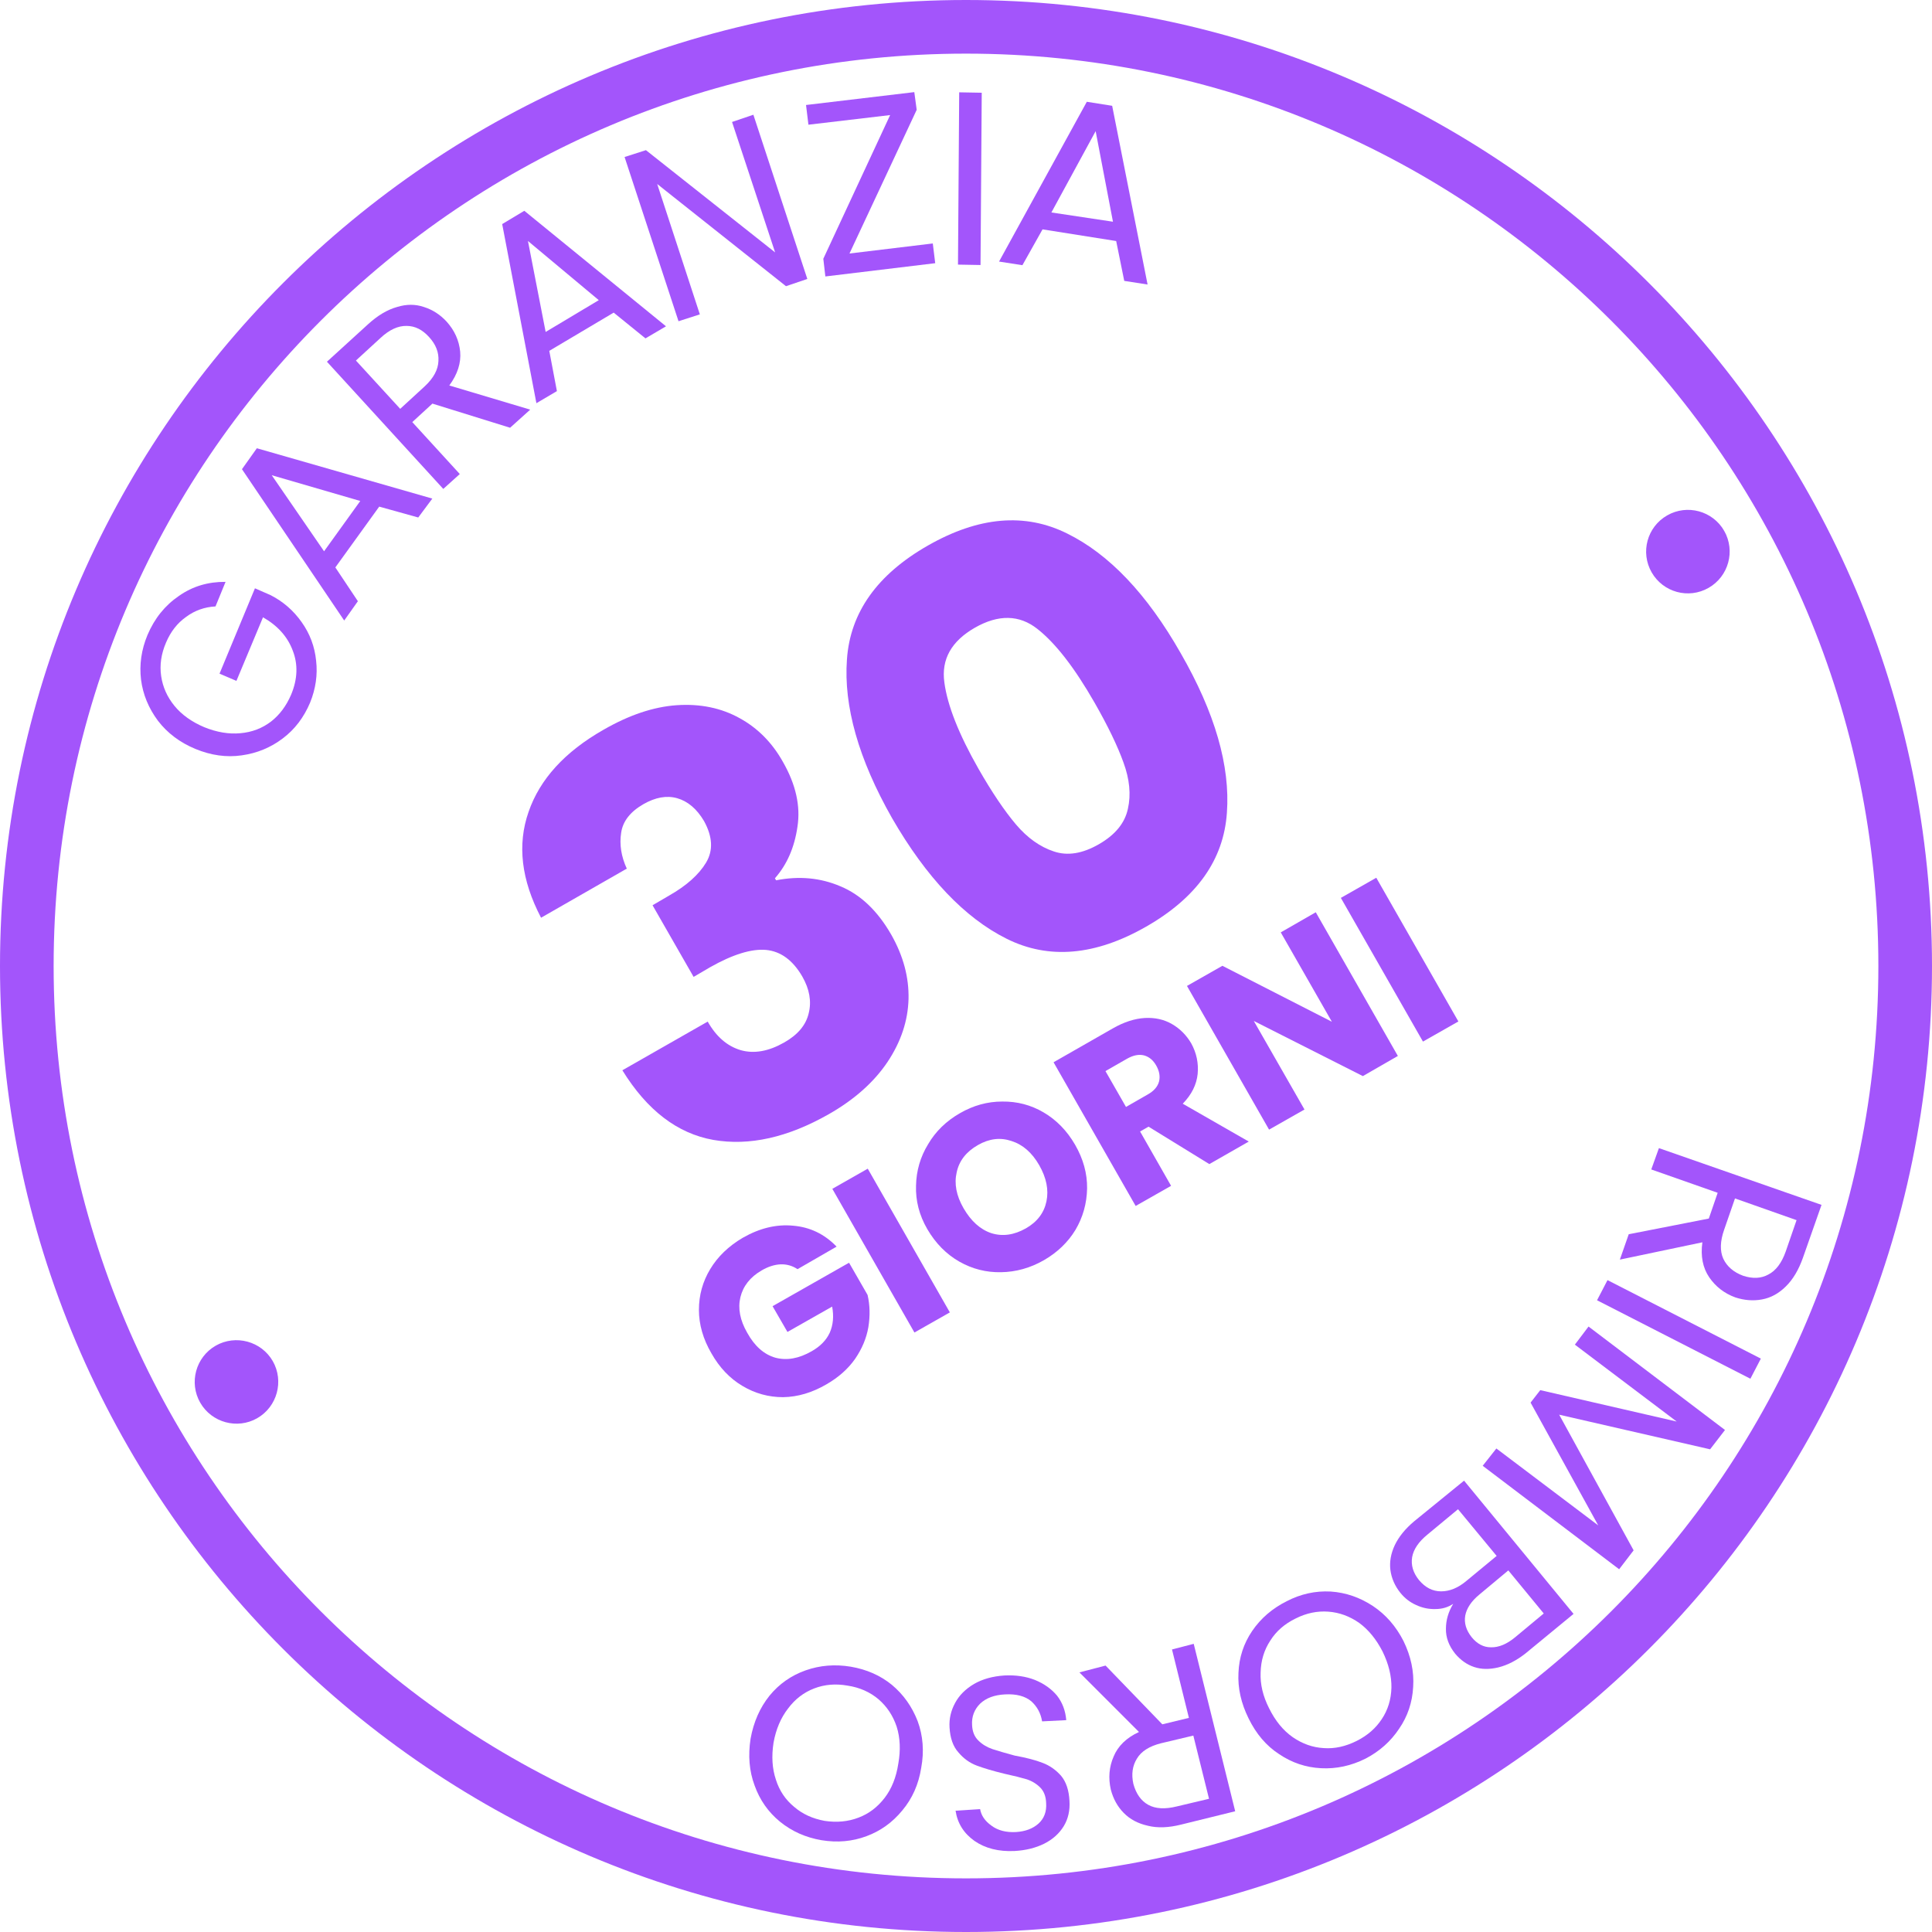
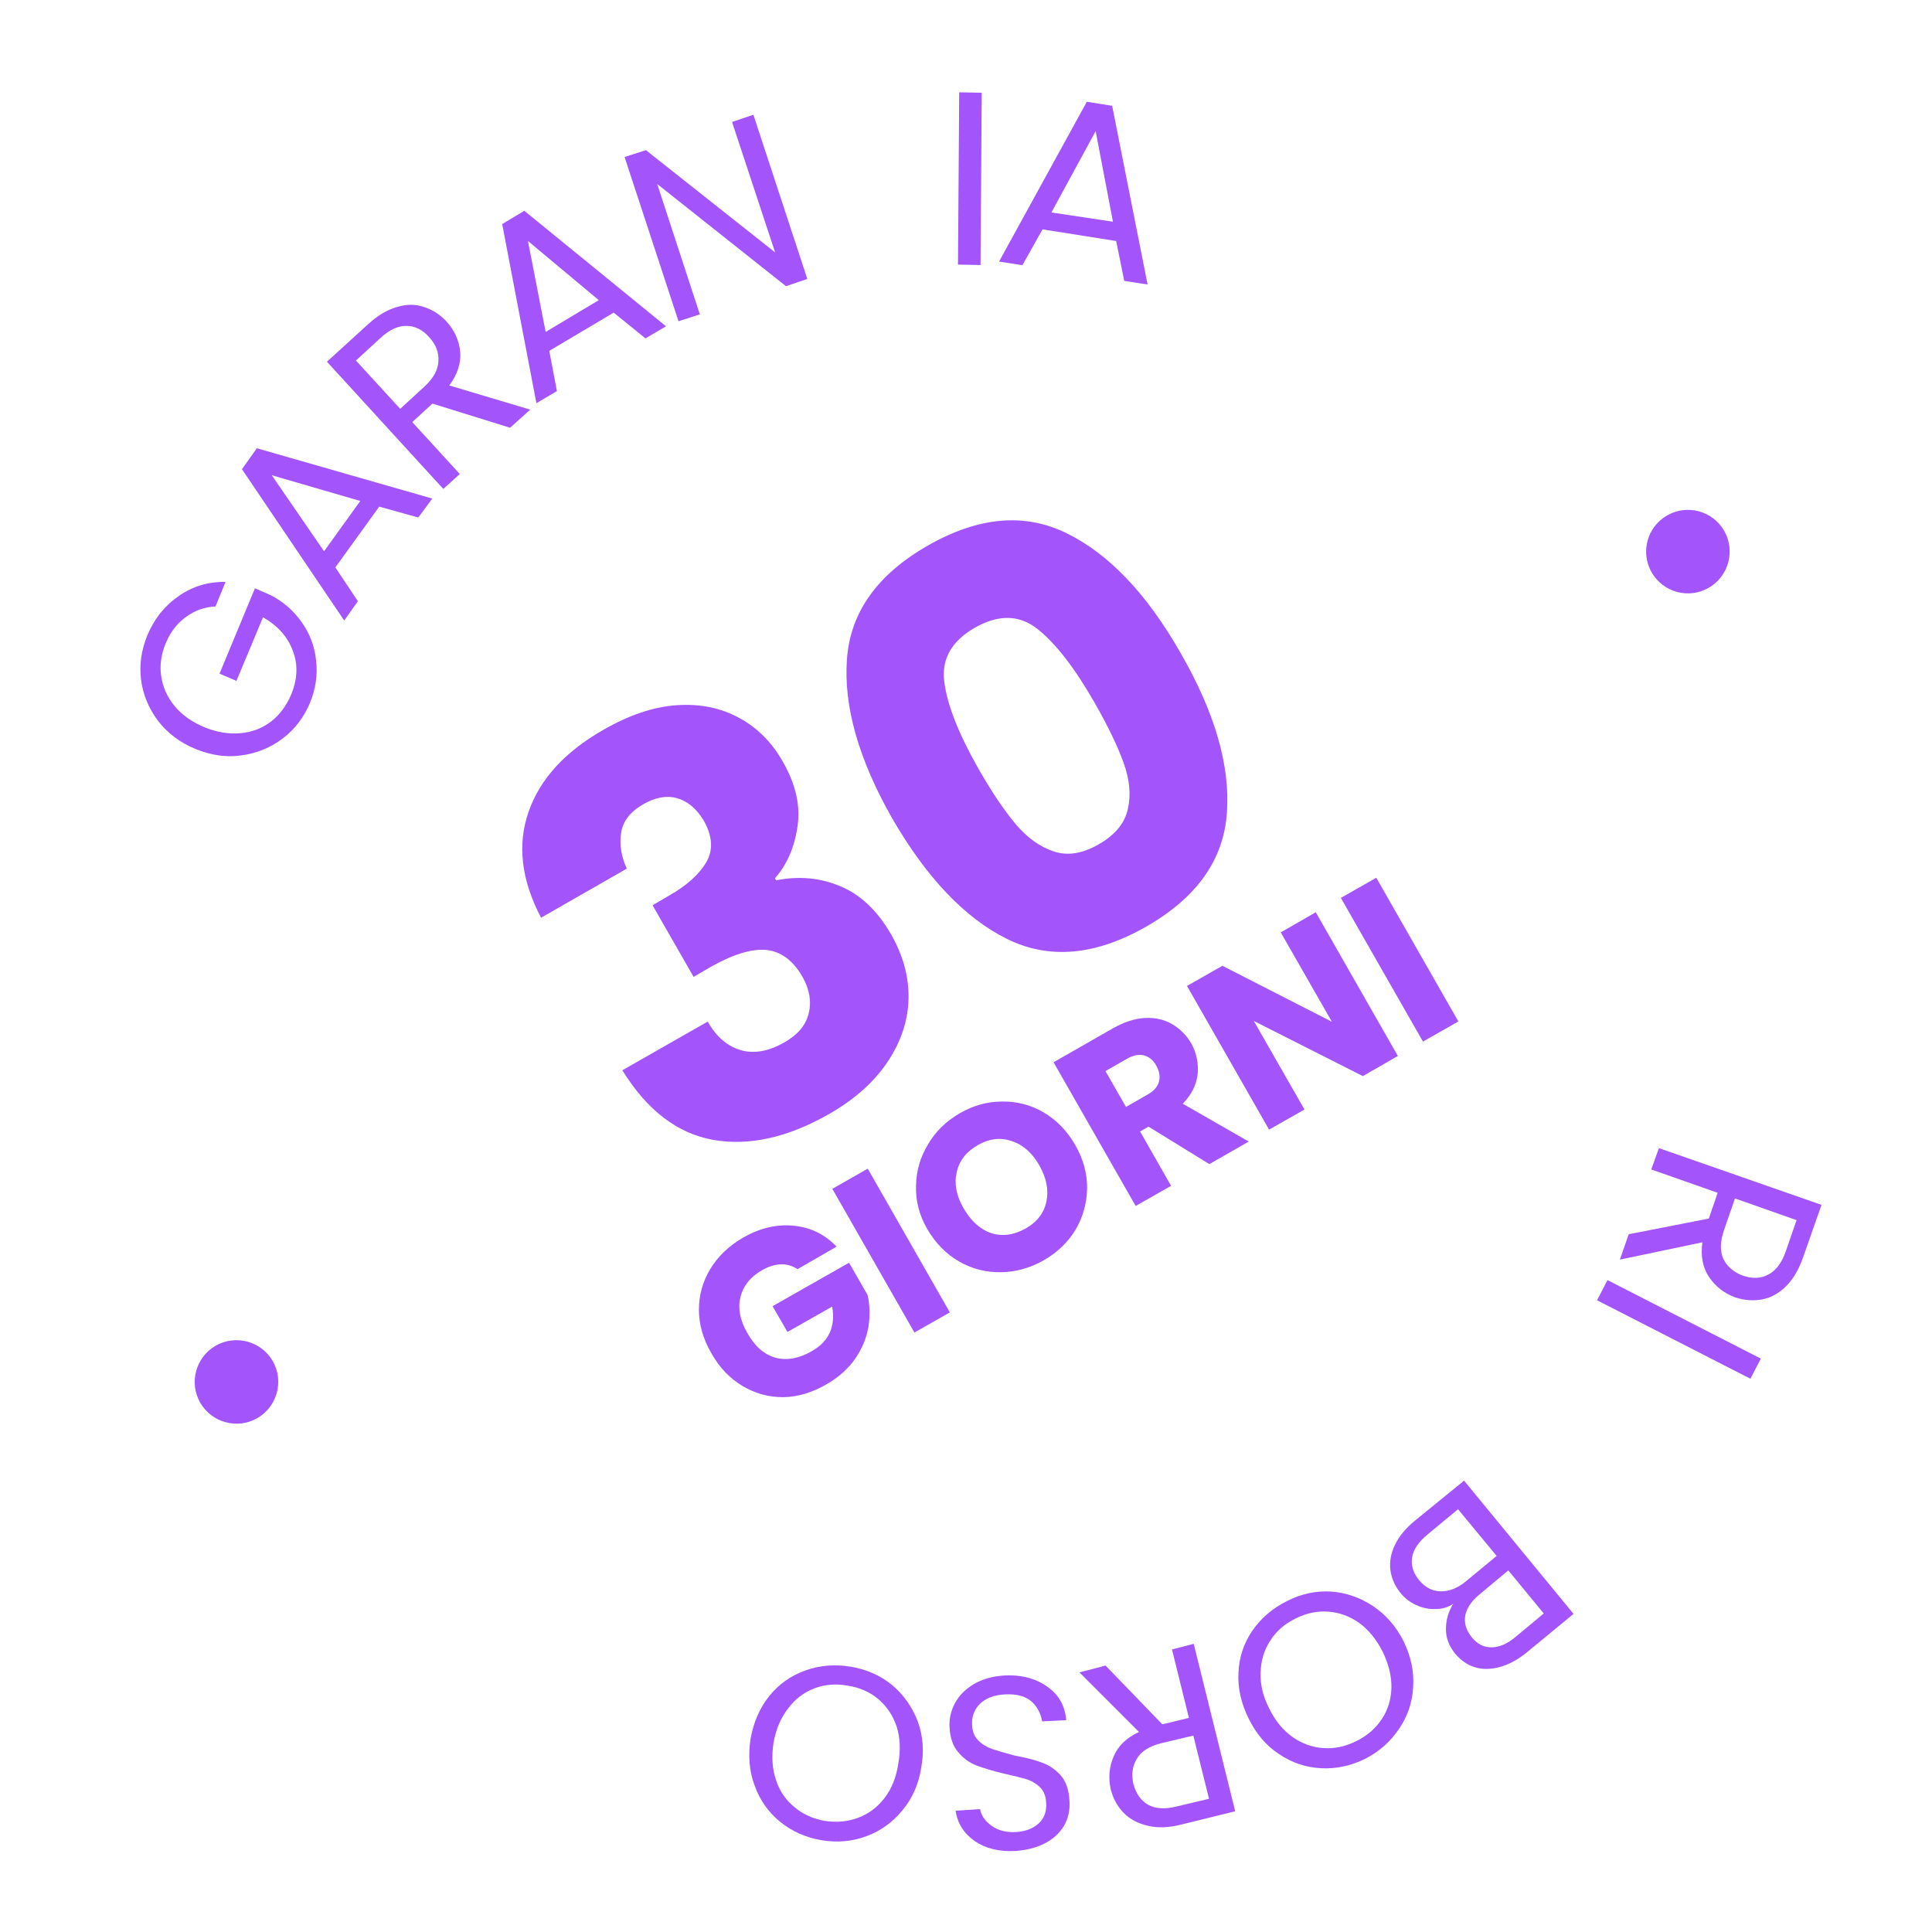
<svg xmlns="http://www.w3.org/2000/svg" version="1.0" preserveAspectRatio="xMidYMid meet" height="100" viewBox="0 0 75 75" zoomAndPan="magnify" width="100">
  <defs>
    <g />
    <clipPath id="ad5daa1530">
      <path clip-rule="nonzero" d="M 7 52 L 11 52 L 11 56 L 7 56 Z M 7 52" />
    </clipPath>
    <clipPath id="caa27bf511">
      <path clip-rule="nonzero" d="M 6.969 53.043 L 9.785 51.434 L 11.395 54.25 L 8.578 55.859 Z M 6.969 53.043" />
    </clipPath>
    <clipPath id="4e718dd225">
      <path clip-rule="nonzero" d="M 8.375 52.238 C 7.598 52.684 7.328 53.676 7.773 54.453 C 8.219 55.227 9.211 55.496 9.984 55.055 C 10.762 54.609 11.031 53.617 10.59 52.84 C 10.145 52.066 9.152 51.797 8.375 52.238 Z M 8.375 52.238" />
    </clipPath>
    <clipPath id="29e38900df">
      <path clip-rule="nonzero" d="M 0.199 0 L 4 0 L 4 3.68 L 0.199 3.68 Z M 0.199 0" />
    </clipPath>
    <clipPath id="2ce86065b6">
      <path clip-rule="nonzero" d="M -0.031 1.043 L 2.785 -0.566 L 4.395 2.25 L 1.578 3.859 Z M -0.031 1.043" />
    </clipPath>
    <clipPath id="e5bda5c0db">
      <path clip-rule="nonzero" d="M 1.375 0.238 C 0.598 0.684 0.328 1.676 0.773 2.453 C 1.219 3.227 2.211 3.496 2.984 3.055 C 3.762 2.609 4.031 1.617 3.59 0.84 C 3.145 0.066 2.152 -0.203 1.375 0.238 Z M 1.375 0.238" />
    </clipPath>
    <clipPath id="277c8d0694">
      <rect height="4" y="0" width="4" x="0" />
    </clipPath>
    <clipPath id="fa99959e8d">
      <path clip-rule="nonzero" d="M 63 19 L 68 19 L 68 24 L 63 24 Z M 63 19" />
    </clipPath>
    <clipPath id="ec122d054f">
      <path clip-rule="nonzero" d="M 63.312 20.812 L 66.125 19.203 L 67.738 22.016 L 64.922 23.625 Z M 63.312 20.812" />
    </clipPath>
    <clipPath id="96971e31c8">
      <path clip-rule="nonzero" d="M 64.719 20.008 C 63.941 20.453 63.672 21.441 64.117 22.219 C 64.562 22.996 65.551 23.266 66.328 22.82 C 67.105 22.375 67.375 21.387 66.934 20.609 C 66.488 19.832 65.496 19.562 64.719 20.008 Z M 64.719 20.008" />
    </clipPath>
    <clipPath id="b61d3f91ea">
      <path clip-rule="nonzero" d="M 0.602 0.441 L 4.441 0.441 L 4.441 4.281 L 0.602 4.281 Z M 0.602 0.441" />
    </clipPath>
    <clipPath id="7ff477d368">
      <path clip-rule="nonzero" d="M 0.312 1.812 L 3.125 0.203 L 4.738 3.016 L 1.922 4.625 Z M 0.312 1.812" />
    </clipPath>
    <clipPath id="977d855a07">
      <path clip-rule="nonzero" d="M 1.719 1.008 C 0.941 1.453 0.672 2.441 1.117 3.219 C 1.562 3.996 2.551 4.266 3.328 3.82 C 4.105 3.375 4.375 2.387 3.934 1.609 C 3.488 0.832 2.496 0.562 1.719 1.008 Z M 1.719 1.008" />
    </clipPath>
    <clipPath id="a2918a3fe8">
      <rect height="5" y="0" width="5" x="0" />
    </clipPath>
  </defs>
-   <path fill-rule="nonzero" fill-opacity="1" d="M 37.5 0 C 16.801 0 0 16.801 0 37.5 C 0 58.199 16.801 75 37.5 75 C 58.199 75 75 58.199 75 37.5 C 75 16.801 58.199 0 37.5 0 Z M 37.5 2.082 C 57.074 2.082 72.918 17.926 72.918 37.5 C 72.918 57.074 57.074 72.918 37.5 72.918 C 17.926 72.918 2.082 57.074 2.082 37.5 C 2.082 17.926 17.926 2.082 37.5 2.082 Z M 37.5 2.082" fill="#a355fb" />
  <g fill-opacity="1" fill="#a355fb">
    <g transform="translate(25.957, 46.642)">
      <g>
        <path d="M -4.953 -11.016 C -5.723 -12.484 -5.883 -13.852 -5.438 -15.125 C -5 -16.395 -4.031 -17.457 -2.531 -18.312 C -1.539 -18.883 -0.594 -19.203 0.312 -19.266 C 1.227 -19.328 2.039 -19.16 2.75 -18.766 C 3.457 -18.379 4.02 -17.812 4.438 -17.062 C 4.938 -16.188 5.125 -15.348 5 -14.547 C 4.883 -13.742 4.594 -13.078 4.125 -12.547 L 4.172 -12.469 C 5.066 -12.645 5.898 -12.566 6.672 -12.234 C 7.453 -11.91 8.109 -11.285 8.641 -10.359 C 9.109 -9.535 9.332 -8.703 9.312 -7.859 C 9.289 -7.016 9.02 -6.203 8.5 -5.422 C 7.977 -4.641 7.219 -3.961 6.219 -3.391 C 4.625 -2.484 3.129 -2.148 1.734 -2.391 C 0.336 -2.641 -0.836 -3.539 -1.797 -5.094 L 1.516 -6.984 C 1.848 -6.398 2.273 -6.031 2.797 -5.875 C 3.316 -5.727 3.879 -5.828 4.484 -6.172 C 5.016 -6.473 5.332 -6.852 5.438 -7.312 C 5.551 -7.77 5.469 -8.242 5.188 -8.734 C 4.82 -9.367 4.352 -9.711 3.781 -9.766 C 3.219 -9.816 2.492 -9.594 1.609 -9.094 L 0.969 -8.719 L -0.625 -11.5 L 0.016 -11.875 C 0.691 -12.258 1.172 -12.688 1.453 -13.156 C 1.734 -13.625 1.707 -14.16 1.375 -14.766 C 1.094 -15.242 0.742 -15.539 0.328 -15.656 C -0.078 -15.77 -0.516 -15.691 -0.984 -15.422 C -1.492 -15.129 -1.781 -14.758 -1.844 -14.312 C -1.914 -13.863 -1.844 -13.398 -1.625 -12.922 Z M -4.953 -11.016" />
      </g>
    </g>
  </g>
  <g fill-opacity="1" fill="#a355fb">
    <g transform="translate(38.019, 39.741)">
      <g>
        <path d="M -3.391 -7.984 C -4.691 -10.273 -5.273 -12.328 -5.141 -14.141 C -5.016 -15.961 -3.969 -17.438 -2 -18.562 C -0.031 -19.688 1.77 -19.844 3.406 -19.031 C 5.039 -18.227 6.508 -16.68 7.812 -14.391 C 9.145 -12.078 9.742 -10.008 9.609 -8.188 C 9.484 -6.363 8.438 -4.891 6.469 -3.766 C 4.5 -2.641 2.695 -2.484 1.062 -3.297 C -0.57 -4.109 -2.055 -5.672 -3.391 -7.984 Z M 4.469 -12.469 C 3.695 -13.82 2.957 -14.773 2.25 -15.328 C 1.551 -15.879 0.742 -15.895 -0.172 -15.375 C -1.086 -14.852 -1.484 -14.145 -1.359 -13.25 C -1.242 -12.363 -0.801 -11.242 -0.031 -9.891 C 0.488 -8.984 0.973 -8.266 1.422 -7.734 C 1.867 -7.211 2.359 -6.863 2.891 -6.688 C 3.422 -6.508 4.004 -6.602 4.641 -6.969 C 5.273 -7.332 5.648 -7.789 5.766 -8.344 C 5.891 -8.895 5.832 -9.492 5.594 -10.141 C 5.363 -10.785 4.988 -11.562 4.469 -12.469 Z M 4.469 -12.469" />
      </g>
    </g>
  </g>
  <g fill-opacity="1" fill="#a355fb">
    <g transform="translate(28.96, 55.472)">
      <g>
        <path d="M 2 -6.203 C 1.801 -6.336 1.582 -6.398 1.344 -6.391 C 1.102 -6.379 0.859 -6.301 0.609 -6.156 C 0.16 -5.895 -0.113 -5.547 -0.219 -5.109 C -0.32 -4.68 -0.234 -4.223 0.047 -3.734 C 0.336 -3.211 0.703 -2.891 1.141 -2.766 C 1.586 -2.648 2.055 -2.734 2.547 -3.016 C 2.879 -3.203 3.113 -3.441 3.25 -3.734 C 3.383 -4.035 3.414 -4.375 3.344 -4.75 L 1.609 -3.766 L 1.031 -4.766 L 4 -6.453 L 4.719 -5.203 C 4.812 -4.805 4.82 -4.391 4.75 -3.953 C 4.676 -3.523 4.504 -3.113 4.234 -2.719 C 3.961 -2.332 3.594 -2.004 3.125 -1.734 C 2.57 -1.41 2.008 -1.242 1.438 -1.234 C 0.875 -1.234 0.348 -1.379 -0.141 -1.672 C -0.629 -1.961 -1.031 -2.383 -1.344 -2.938 C -1.664 -3.488 -1.828 -4.051 -1.828 -4.625 C -1.828 -5.195 -1.68 -5.723 -1.391 -6.203 C -1.098 -6.691 -0.676 -7.098 -0.125 -7.422 C 0.531 -7.797 1.18 -7.953 1.828 -7.891 C 2.484 -7.836 3.047 -7.566 3.516 -7.078 Z M 2 -6.203" />
      </g>
    </g>
  </g>
  <g fill-opacity="1" fill="#a355fb">
    <g transform="translate(35.014, 52.009)">
      <g>
        <path d="M -1.328 -6.641 L 1.859 -1.062 L 0.484 -0.281 L -2.703 -5.859 Z M -1.328 -6.641" />
      </g>
    </g>
  </g>
  <g fill-opacity="1" fill="#a355fb">
    <g transform="translate(37.357, 50.668)">
      <g>
        <path d="M 3.172 -1.75 C 2.641 -1.445 2.082 -1.289 1.5 -1.281 C 0.926 -1.27 0.391 -1.406 -0.109 -1.688 C -0.617 -1.977 -1.035 -2.398 -1.359 -2.953 C -1.672 -3.492 -1.816 -4.055 -1.797 -4.641 C -1.785 -5.223 -1.629 -5.758 -1.328 -6.25 C -1.035 -6.75 -0.625 -7.148 -0.094 -7.453 C 0.426 -7.754 0.973 -7.906 1.547 -7.906 C 2.129 -7.914 2.664 -7.773 3.156 -7.484 C 3.656 -7.191 4.062 -6.773 4.375 -6.234 C 4.695 -5.68 4.852 -5.113 4.844 -4.531 C 4.832 -3.945 4.68 -3.41 4.391 -2.922 C 4.098 -2.441 3.691 -2.051 3.172 -1.75 Z M 2.469 -2.984 C 2.906 -3.234 3.172 -3.582 3.266 -4.031 C 3.359 -4.477 3.266 -4.945 2.984 -5.438 C 2.703 -5.926 2.344 -6.238 1.906 -6.375 C 1.477 -6.52 1.047 -6.469 0.609 -6.219 C 0.148 -5.957 -0.125 -5.602 -0.219 -5.156 C -0.32 -4.719 -0.234 -4.254 0.047 -3.766 C 0.336 -3.266 0.695 -2.941 1.125 -2.797 C 1.562 -2.66 2.008 -2.723 2.469 -2.984 Z M 2.469 -2.984" />
      </g>
    </g>
  </g>
  <g fill-opacity="1" fill="#a355fb">
    <g transform="translate(43.602, 47.096)">
      <g>
        <path d="M 3.344 -1.906 L 0.984 -3.359 L 0.656 -3.172 L 1.859 -1.062 L 0.484 -0.281 L -2.703 -5.859 L -0.406 -7.172 C 0.031 -7.422 0.445 -7.555 0.844 -7.578 C 1.238 -7.598 1.586 -7.52 1.891 -7.344 C 2.203 -7.164 2.453 -6.914 2.641 -6.594 C 2.848 -6.219 2.93 -5.82 2.891 -5.406 C 2.848 -4.988 2.656 -4.602 2.312 -4.25 L 4.875 -2.781 Z M 0.109 -4.125 L 0.953 -4.609 C 1.191 -4.742 1.336 -4.91 1.391 -5.109 C 1.441 -5.305 1.406 -5.516 1.281 -5.734 C 1.164 -5.941 1.008 -6.07 0.812 -6.125 C 0.613 -6.176 0.395 -6.133 0.156 -6 L -0.688 -5.516 Z M 0.109 -4.125" />
      </g>
    </g>
  </g>
  <g fill-opacity="1" fill="#a355fb">
    <g transform="translate(48.781, 44.133)">
      <g>
        <path d="M 5.484 -3.141 L 4.125 -2.359 L -0.109 -4.5 L 1.859 -1.062 L 0.484 -0.281 L -2.703 -5.859 L -1.328 -6.641 L 2.922 -4.469 L 0.938 -7.938 L 2.297 -8.719 Z M 5.484 -3.141" />
      </g>
    </g>
  </g>
  <g fill-opacity="1" fill="#a355fb">
    <g transform="translate(54.755, 40.715)">
      <g>
        <path d="M -1.328 -6.641 L 1.859 -1.062 L 0.484 -0.281 L -2.703 -5.859 Z M -1.328 -6.641" />
      </g>
    </g>
  </g>
  <g clip-path="url(#ad5daa1530)">
    <g clip-path="url(#caa27bf511)">
      <g clip-path="url(#4e718dd225)">
        <g transform="matrix(1, 0, 0, 1, 7, 52)">
          <g clip-path="url(#277c8d0694)">
            <g clip-path="url(#29e38900df)">
              <g clip-path="url(#2ce86065b6)">
                <g clip-path="url(#e5bda5c0db)">
                  <path fill-rule="nonzero" fill-opacity="1" d="M -0.031 1.043 L 2.785 -0.566 L 4.395 2.25 L 1.578 3.859 Z M -0.031 1.043" fill="#a355fb" />
                </g>
              </g>
            </g>
          </g>
        </g>
      </g>
    </g>
  </g>
  <g fill-opacity="1" fill="#a355fb">
    <g transform="translate(10.522, 30.729)">
      <g>
        <path d="M -2.156 -7.188 C -2.582 -7.164 -2.961 -7.031 -3.297 -6.781 C -3.641 -6.539 -3.898 -6.207 -4.078 -5.781 C -4.266 -5.344 -4.328 -4.91 -4.266 -4.484 C -4.203 -4.055 -4.031 -3.672 -3.75 -3.328 C -3.469 -2.984 -3.082 -2.707 -2.594 -2.5 C -2.102 -2.301 -1.633 -2.223 -1.188 -2.266 C -0.738 -2.305 -0.344 -2.457 0 -2.719 C 0.332 -2.977 0.594 -3.328 0.781 -3.766 C 1.031 -4.367 1.051 -4.938 0.844 -5.469 C 0.645 -6.008 0.258 -6.441 -0.312 -6.766 L -1.344 -4.297 L -2 -4.578 L -0.625 -7.891 L -0.016 -7.625 C 0.473 -7.375 0.875 -7.023 1.188 -6.578 C 1.508 -6.129 1.695 -5.629 1.75 -5.078 C 1.812 -4.535 1.734 -3.992 1.516 -3.453 C 1.273 -2.879 0.922 -2.414 0.453 -2.062 C -0.016 -1.707 -0.547 -1.488 -1.141 -1.406 C -1.734 -1.32 -2.332 -1.406 -2.938 -1.656 C -3.539 -1.906 -4.023 -2.27 -4.391 -2.75 C -4.754 -3.238 -4.973 -3.77 -5.047 -4.344 C -5.117 -4.926 -5.035 -5.504 -4.797 -6.078 C -4.523 -6.723 -4.117 -7.227 -3.578 -7.594 C -3.047 -7.969 -2.441 -8.148 -1.766 -8.141 Z M -2.156 -7.188" />
      </g>
    </g>
  </g>
  <g fill-opacity="1" fill="#a355fb">
    <g transform="translate(13.174, 24.339)">
      <g>
        <path d="M 1.547 -4.672 L -0.156 -2.312 L 0.719 -1 L 0.188 -0.25 L -3.781 -6.125 L -3.203 -6.938 L 3.609 -4.984 L 3.062 -4.25 Z M 0.812 -4.891 L -2.625 -5.891 L -0.594 -2.938 Z M 0.812 -4.891" />
      </g>
    </g>
  </g>
  <g fill-opacity="1" fill="#a355fb">
    <g transform="translate(16.661, 19.48)">
      <g>
        <path d="M 3.141 -2.875 L 0.125 -3.812 L -0.656 -3.094 L 1.188 -1.078 L 0.547 -0.5 L -3.969 -5.438 L -2.375 -6.891 C -2 -7.234 -1.625 -7.457 -1.25 -7.562 C -0.883 -7.676 -0.535 -7.676 -0.203 -7.562 C 0.129 -7.457 0.422 -7.27 0.672 -7 C 0.984 -6.656 1.16 -6.266 1.203 -5.828 C 1.242 -5.391 1.102 -4.953 0.781 -4.516 L 3.922 -3.578 Z M -1.125 -3.609 L -0.172 -4.484 C 0.172 -4.805 0.348 -5.133 0.359 -5.469 C 0.379 -5.801 0.258 -6.109 0 -6.391 C -0.258 -6.68 -0.551 -6.828 -0.875 -6.828 C -1.207 -6.836 -1.547 -6.68 -1.891 -6.359 L -2.844 -5.484 Z M -1.125 -3.609" />
      </g>
    </g>
  </g>
  <g fill-opacity="1" fill="#a355fb">
    <g transform="translate(20.557, 15.808)">
      <g>
        <path d="M 3.266 -3.672 L 0.766 -2.188 L 1.062 -0.625 L 0.266 -0.156 L -1.062 -7.109 L -0.203 -7.625 L 5.297 -3.141 L 4.5 -2.672 Z M 2.688 -4.156 L -0.062 -6.453 L 0.625 -2.922 Z M 2.688 -4.156" />
      </g>
    </g>
  </g>
  <g fill-opacity="1" fill="#a355fb">
    <g transform="translate(25.637, 12.704)">
      <g>
        <path d="M 5.703 -1.875 L 4.875 -1.594 L -0.125 -5.562 L 1.531 -0.5 L 0.703 -0.234 L -1.391 -6.609 L -0.562 -6.875 L 4.453 -2.906 L 2.781 -7.969 L 3.609 -8.25 Z M 5.703 -1.875" />
      </g>
    </g>
  </g>
  <g fill-opacity="1" fill="#a355fb">
    <g transform="translate(31.602, 10.779)">
      <g>
-         <path d="M 1.375 -0.938 L 4.609 -1.328 L 4.703 -0.562 L 0.438 -0.047 L 0.359 -0.734 L 2.953 -6.312 L -0.219 -5.938 L -0.312 -6.703 L 3.891 -7.203 L 3.984 -6.516 Z M 1.375 -0.938" />
-       </g>
+         </g>
    </g>
  </g>
  <g fill-opacity="1" fill="#a355fb">
    <g transform="translate(36.455, 10.272)">
      <g>
        <path d="M 1.656 -6.672 L 1.609 0.016 L 0.734 0 L 0.781 -6.688 Z M 1.656 -6.672" />
      </g>
    </g>
  </g>
  <g fill-opacity="1" fill="#a355fb">
    <g transform="translate(38.471, 10.107)">
      <g>
        <path d="M 4.859 -0.75 L 2 -1.203 L 1.219 0.188 L 0.312 0.047 L 3.719 -6.156 L 4.703 -6 L 6.078 0.938 L 5.172 0.797 Z M 4.734 -1.5 L 4.062 -5.016 L 2.344 -1.859 Z M 4.734 -1.5" />
      </g>
    </g>
  </g>
  <g fill-opacity="1" fill="#a355fb">
    <g transform="translate(64.633, 43.882)">
      <g>
        <path d="M -1.406 4.031 L 1.703 3.422 L 2.047 2.422 L -0.531 1.516 L -0.234 0.688 L 6.078 2.891 L 5.359 4.938 C 5.191 5.414 4.969 5.789 4.688 6.062 C 4.414 6.332 4.109 6.5 3.766 6.562 C 3.43 6.625 3.086 6.598 2.734 6.484 C 2.305 6.328 1.969 6.066 1.719 5.703 C 1.469 5.336 1.379 4.883 1.453 4.344 L -1.75 5.016 Z M 2.719 2.641 L 2.297 3.859 C 2.141 4.305 2.129 4.68 2.266 4.984 C 2.41 5.285 2.664 5.504 3.031 5.641 C 3.406 5.766 3.734 5.75 4.016 5.594 C 4.305 5.445 4.531 5.148 4.688 4.703 L 5.109 3.484 Z M 2.719 2.641" />
      </g>
    </g>
  </g>
  <g fill-opacity="1" fill="#a355fb">
    <g transform="translate(62.731, 49.038)">
      <g>
        <path d="M 5.219 4.484 L -0.734 1.438 L -0.328 0.656 L 5.625 3.703 Z M 5.219 4.484" />
      </g>
    </g>
  </g>
  <g fill-opacity="1" fill="#a355fb">
    <g transform="translate(62.105, 50.918)">
      <g>
-         <path d="M 0.75 10 L -4.547 5.984 L -4.016 5.312 L -0.062 8.297 L -2.688 3.531 L -2.312 3.047 L 2.984 4.266 L -0.969 1.281 L -0.438 0.578 L 4.859 4.594 L 4.281 5.344 L -1.578 4 L 1.312 9.266 Z M 0.75 10" />
-       </g>
+         </g>
    </g>
  </g>
  <g fill-opacity="1" fill="#a355fb">
    <g transform="translate(57.397, 57.01)">
      <g>
        <path d="M -0.984 5.25 C -1.18 5.383 -1.41 5.453 -1.672 5.453 C -1.93 5.461 -2.18 5.41 -2.422 5.297 C -2.66 5.191 -2.863 5.035 -3.031 4.828 C -3.25 4.555 -3.379 4.258 -3.422 3.938 C -3.461 3.625 -3.406 3.301 -3.25 2.969 C -3.094 2.645 -2.844 2.336 -2.5 2.047 L -0.562 0.469 L 3.688 5.641 L 1.828 7.172 C 1.473 7.453 1.117 7.633 0.766 7.719 C 0.422 7.801 0.109 7.797 -0.172 7.703 C -0.453 7.609 -0.695 7.438 -0.906 7.188 C -1.156 6.875 -1.273 6.551 -1.266 6.219 C -1.266 5.883 -1.172 5.562 -0.984 5.25 Z M 1.156 3.953 L 0.031 4.891 C -0.281 5.148 -0.461 5.422 -0.516 5.703 C -0.566 5.992 -0.484 6.273 -0.266 6.547 C -0.055 6.805 0.191 6.938 0.484 6.938 C 0.785 6.945 1.098 6.816 1.422 6.547 L 2.531 5.625 Z M -1.984 2.562 C -2.328 2.844 -2.523 3.133 -2.578 3.438 C -2.629 3.75 -2.539 4.047 -2.312 4.328 C -2.07 4.617 -1.785 4.766 -1.453 4.766 C -1.117 4.766 -0.789 4.629 -0.469 4.359 L 0.703 3.391 L -0.797 1.578 Z M -1.984 2.562" />
      </g>
    </g>
  </g>
  <g fill-opacity="1" fill="#a355fb">
    <g transform="translate(53.343, 60.533)">
      <g>
        <path d="M -3.391 1.625 C -2.848 1.344 -2.281 1.219 -1.688 1.25 C -1.102 1.289 -0.555 1.477 -0.047 1.812 C 0.453 2.145 0.848 2.598 1.141 3.172 C 1.43 3.766 1.555 4.359 1.516 4.953 C 1.484 5.555 1.301 6.098 0.969 6.578 C 0.645 7.066 0.211 7.453 -0.328 7.734 C -0.891 8.016 -1.469 8.141 -2.062 8.109 C -2.656 8.078 -3.195 7.895 -3.688 7.562 C -4.188 7.238 -4.582 6.773 -4.875 6.172 C -5.164 5.586 -5.297 5 -5.266 4.406 C -5.242 3.812 -5.066 3.27 -4.734 2.781 C -4.398 2.289 -3.953 1.906 -3.391 1.625 Z M -3.047 2.297 C -3.473 2.504 -3.801 2.789 -4.031 3.156 C -4.27 3.52 -4.395 3.93 -4.406 4.391 C -4.426 4.848 -4.316 5.312 -4.078 5.781 C -3.836 6.27 -3.531 6.645 -3.156 6.906 C -2.781 7.164 -2.379 7.305 -1.953 7.328 C -1.535 7.359 -1.109 7.266 -0.672 7.047 C -0.254 6.836 0.066 6.555 0.297 6.203 C 0.535 5.848 0.66 5.441 0.672 4.984 C 0.68 4.535 0.566 4.066 0.328 3.578 C 0.086 3.109 -0.211 2.738 -0.578 2.469 C -0.953 2.207 -1.352 2.062 -1.781 2.031 C -2.207 2 -2.629 2.086 -3.047 2.297 Z M -3.047 2.297" />
      </g>
    </g>
  </g>
  <g fill-opacity="1" fill="#a355fb">
    <g transform="translate(47.059, 63.641)">
      <g>
        <path d="M -4.141 1.016 L -1.938 3.297 L -0.906 3.047 L -1.562 0.391 L -0.719 0.172 L 0.891 6.672 L -1.203 7.188 C -1.691 7.312 -2.125 7.328 -2.5 7.234 C -2.883 7.148 -3.195 6.984 -3.438 6.734 C -3.676 6.492 -3.844 6.191 -3.938 5.828 C -4.039 5.379 -4.004 4.953 -3.828 4.547 C -3.66 4.141 -3.332 3.82 -2.844 3.594 L -5.156 1.281 Z M -0.734 3.734 L -1.984 4.031 C -2.441 4.145 -2.754 4.344 -2.922 4.625 C -3.098 4.906 -3.145 5.234 -3.062 5.609 C -2.957 5.992 -2.766 6.266 -2.484 6.422 C -2.203 6.578 -1.832 6.598 -1.375 6.484 L -0.125 6.188 Z M -0.734 3.734" />
      </g>
    </g>
  </g>
  <g fill-opacity="1" fill="#a355fb">
    <g transform="translate(41.845, 64.964)">
      <g>
        <path d="M -2.859 0.078 C -2.422 0.055 -2.023 0.113 -1.672 0.25 C -1.316 0.395 -1.031 0.598 -0.812 0.859 C -0.602 1.129 -0.484 1.445 -0.453 1.812 L -1.391 1.859 C -1.441 1.547 -1.582 1.285 -1.812 1.078 C -2.051 0.879 -2.391 0.789 -2.828 0.812 C -3.242 0.832 -3.566 0.953 -3.797 1.172 C -4.023 1.398 -4.129 1.676 -4.109 2 C -4.098 2.258 -4.016 2.461 -3.859 2.609 C -3.711 2.754 -3.531 2.863 -3.312 2.938 C -3.094 3.008 -2.805 3.094 -2.453 3.188 C -2.004 3.27 -1.645 3.363 -1.375 3.469 C -1.102 3.57 -0.863 3.738 -0.656 3.969 C -0.457 4.207 -0.348 4.535 -0.328 4.953 C -0.305 5.316 -0.379 5.641 -0.547 5.922 C -0.723 6.211 -0.977 6.441 -1.312 6.609 C -1.645 6.773 -2.023 6.867 -2.453 6.891 C -3.078 6.922 -3.598 6.789 -4.016 6.5 C -4.43 6.207 -4.676 5.816 -4.75 5.328 L -3.797 5.266 C -3.754 5.516 -3.609 5.727 -3.359 5.906 C -3.109 6.094 -2.789 6.176 -2.406 6.156 C -2.039 6.133 -1.75 6.023 -1.531 5.828 C -1.312 5.629 -1.211 5.363 -1.234 5.031 C -1.242 4.781 -1.316 4.582 -1.453 4.438 C -1.598 4.289 -1.773 4.18 -1.984 4.109 C -2.191 4.047 -2.484 3.973 -2.859 3.891 C -3.297 3.785 -3.648 3.68 -3.922 3.578 C -4.203 3.473 -4.441 3.301 -4.641 3.062 C -4.848 2.832 -4.961 2.508 -4.984 2.094 C -5.004 1.758 -4.93 1.441 -4.766 1.141 C -4.609 0.848 -4.363 0.602 -4.031 0.406 C -3.707 0.219 -3.316 0.109 -2.859 0.078 Z M -2.859 0.078" />
      </g>
    </g>
  </g>
  <g fill-opacity="1" fill="#a355fb">
    <g transform="translate(36.731, 65.389)">
      <g>
        <path d="M -3.703 -0.688 C -3.086 -0.582 -2.555 -0.348 -2.109 0.016 C -1.66 0.391 -1.328 0.859 -1.109 1.422 C -0.898 1.992 -0.852 2.598 -0.969 3.234 C -1.07 3.879 -1.316 4.43 -1.703 4.891 C -2.086 5.359 -2.551 5.691 -3.094 5.891 C -3.645 6.098 -4.227 6.148 -4.844 6.047 C -5.457 5.941 -5.992 5.703 -6.453 5.328 C -6.91 4.953 -7.238 4.484 -7.438 3.922 C -7.645 3.367 -7.695 2.766 -7.594 2.109 C -7.477 1.461 -7.234 0.906 -6.859 0.438 C -6.484 -0.02 -6.016 -0.348 -5.453 -0.547 C -4.898 -0.742 -4.316 -0.789 -3.703 -0.688 Z M -3.828 0.047 C -4.285 -0.035 -4.719 0 -5.125 0.156 C -5.531 0.312 -5.867 0.57 -6.141 0.938 C -6.422 1.301 -6.609 1.742 -6.703 2.266 C -6.785 2.797 -6.754 3.273 -6.609 3.703 C -6.473 4.129 -6.238 4.477 -5.906 4.75 C -5.582 5.031 -5.188 5.211 -4.719 5.297 C -4.25 5.367 -3.812 5.328 -3.406 5.172 C -3.008 5.023 -2.672 4.77 -2.391 4.406 C -2.117 4.051 -1.941 3.609 -1.859 3.078 C -1.766 2.555 -1.785 2.078 -1.922 1.641 C -2.066 1.211 -2.301 0.859 -2.625 0.578 C -2.957 0.297 -3.359 0.117 -3.828 0.047 Z M -3.828 0.047" />
      </g>
    </g>
  </g>
  <g clip-path="url(#fa99959e8d)">
    <g clip-path="url(#ec122d054f)">
      <g clip-path="url(#96971e31c8)">
        <g transform="matrix(1, 0, 0, 1, 63, 19)">
          <g clip-path="url(#a2918a3fe8)">
            <g clip-path="url(#b61d3f91ea)">
              <g clip-path="url(#7ff477d368)">
                <g clip-path="url(#977d855a07)">
                  <path fill-rule="nonzero" fill-opacity="1" d="M 0.312 1.812 L 3.125 0.203 L 4.738 3.016 L 1.922 4.625 Z M 0.312 1.812" fill="#a355fb" />
                </g>
              </g>
            </g>
          </g>
        </g>
      </g>
    </g>
  </g>
</svg>